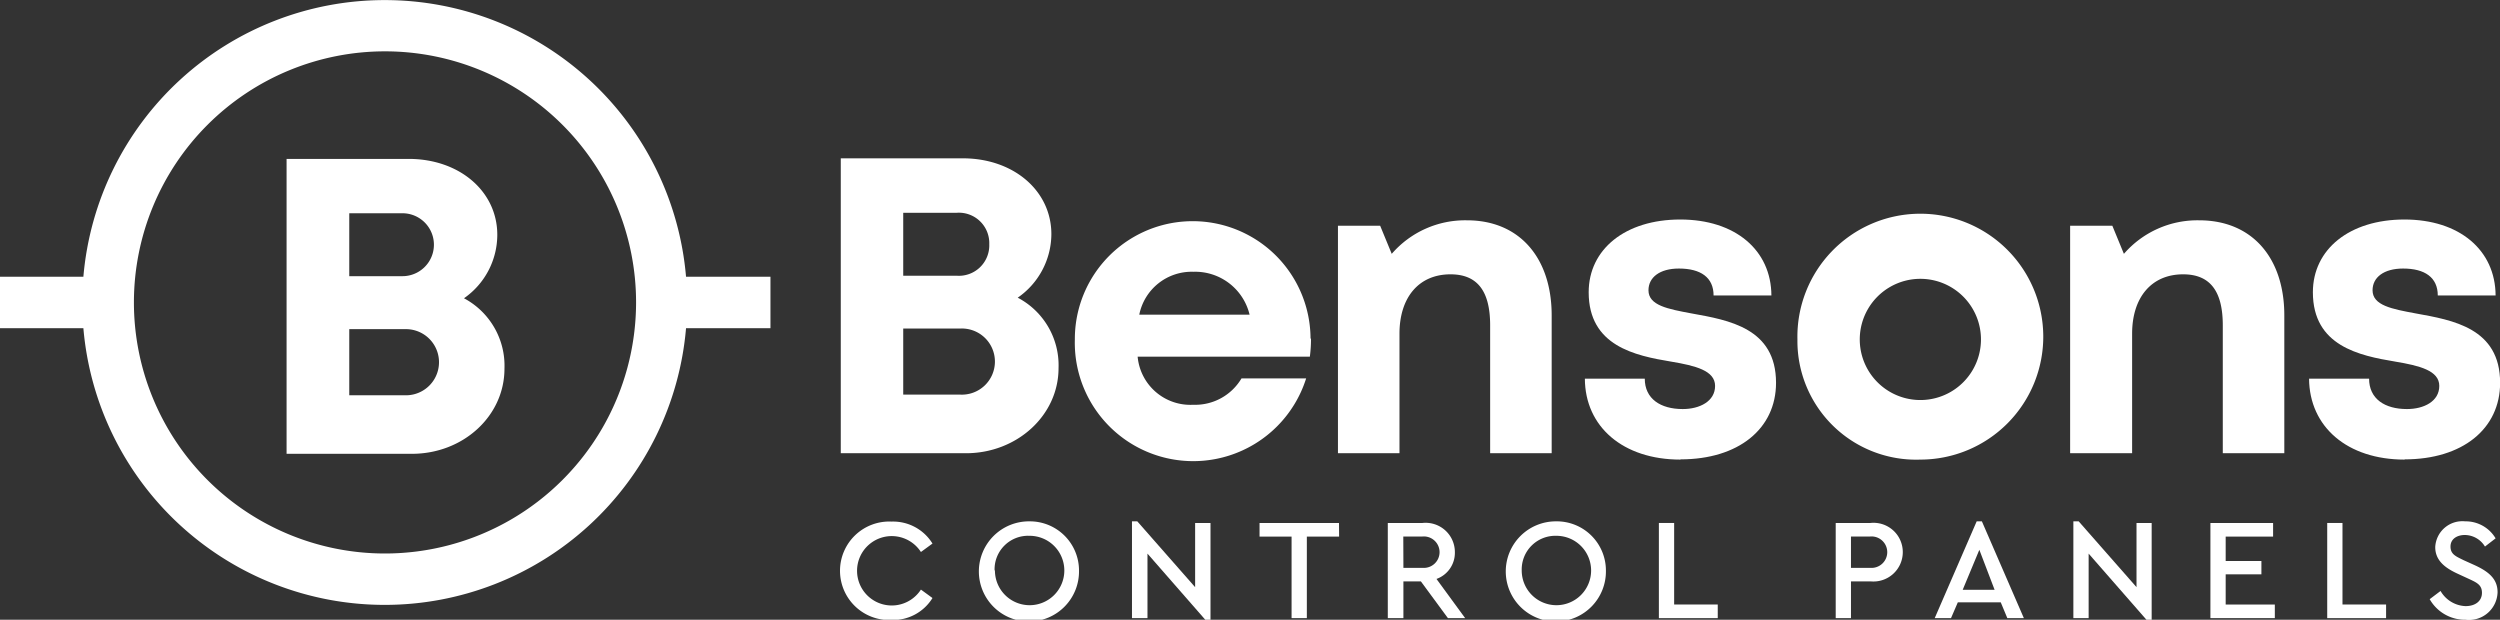
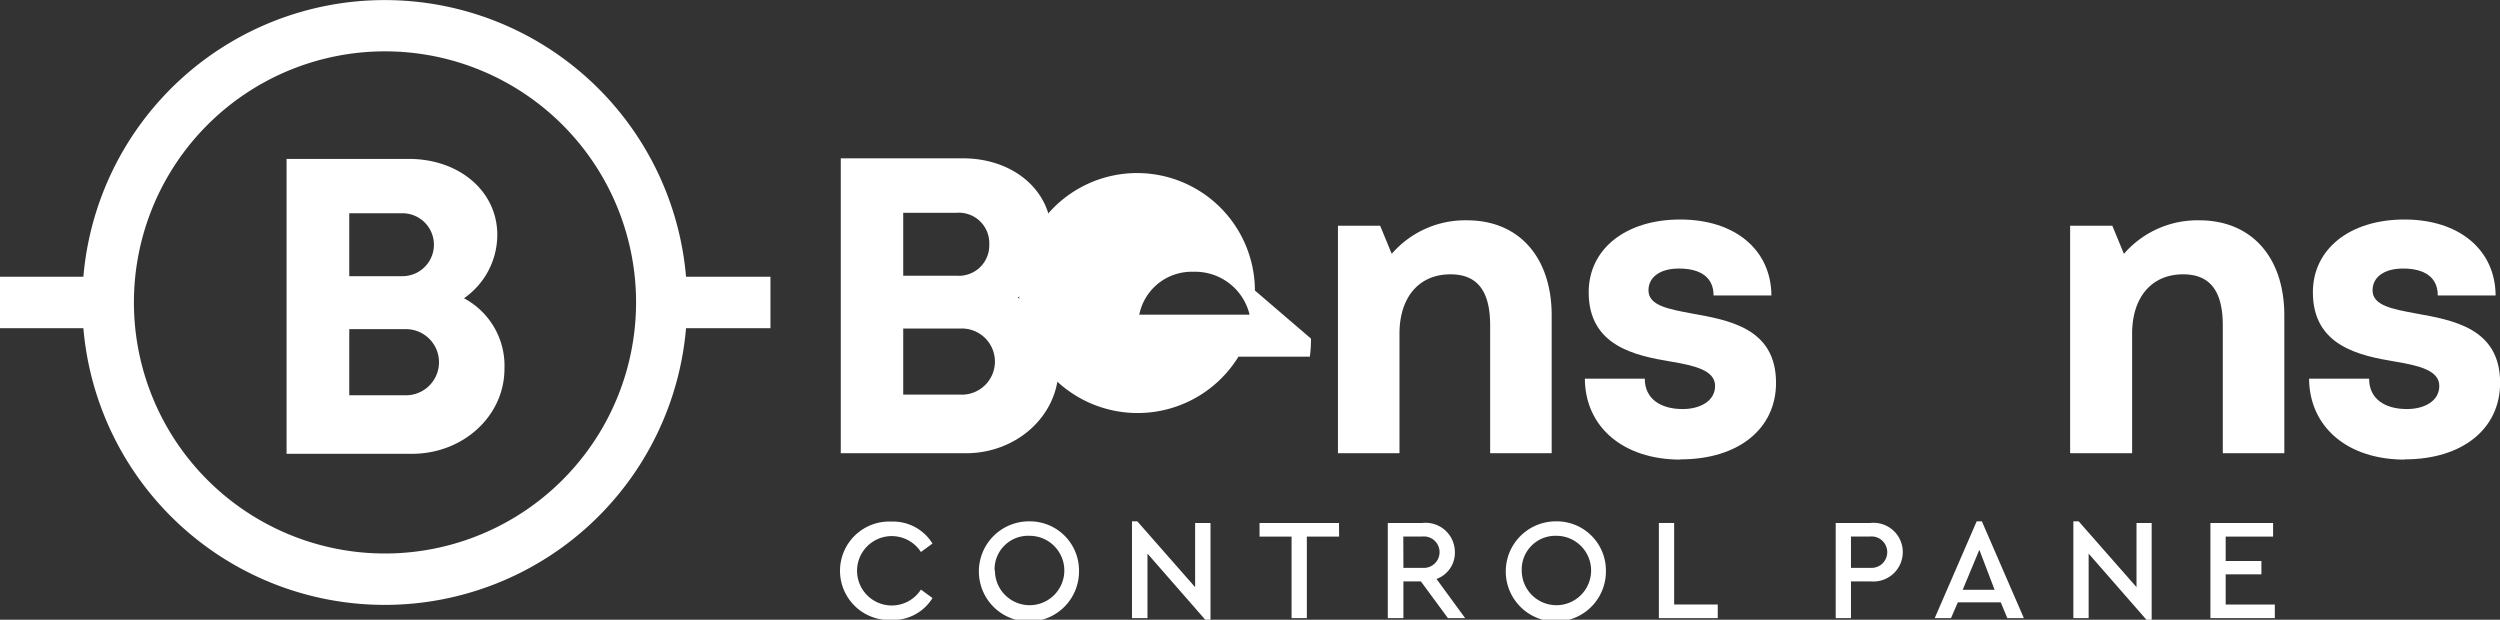
<svg xmlns="http://www.w3.org/2000/svg" viewBox="0 0 216.17 53.59">
  <rect x="0" y="0" width="216.17" height="53.59" fill="#333333" stroke="none" />
  <defs>
    <style>.cls-1{fill:#fff;}</style>
  </defs>
  <title>full-logo-white</title>
  <g id="Layer_2" data-name="Layer 2">
    <g id="Artwork">
      <path class="cls-1" d="M80.63,47l-1,.73a3,3,0,1,0,0,3.25l1,.73a4,4,0,0,1-3.53,1.9,4.26,4.26,0,1,1,0-8.51A4,4,0,0,1,80.63,47Z" />
      <path class="cls-1" d="M93.3,49.33A4.33,4.33,0,1,1,89,45.08,4.25,4.25,0,0,1,93.3,49.33Zm-7.27,0a3,3,0,1,0,3-3A2.9,2.9,0,0,0,86,49.32Z" />
      <path class="cls-1" d="M104.67,45.22v8.37h-.45l-5-5.72v5.58H97.88V45.08h.46l5,5.69V45.22Z" />
      <path class="cls-1" d="M115.79,46.4H113v7.05h-1.32V46.4h-2.77V45.22h6.87Z" />
      <path class="cls-1" d="M125.2,53.45l-2.34-3.18h-1.51v3.18H120V45.22h3a2.53,2.53,0,0,1,2.8,2.52,2.4,2.4,0,0,1-1.59,2.32l2.48,3.39Zm-3.85-4.35H123a1.36,1.36,0,1,0,0-2.71h-1.66Z" />
      <path class="cls-1" d="M138.86,49.33a4.33,4.33,0,1,1-4.33-4.25A4.25,4.25,0,0,1,138.86,49.33Zm-7.28,0a3,3,0,1,0,3-3A2.91,2.91,0,0,0,131.58,49.32Z" />
      <path class="cls-1" d="M144.76,52.27h3.77v1.18h-5.09V45.22h1.32Z" />
      <path class="cls-1" d="M164.53,47.74a2.54,2.54,0,0,1-2.79,2.53h-1.69v3.18h-1.32V45.22h3A2.53,2.53,0,0,1,164.53,47.74Zm-4.48-1.35V49.1h1.66a1.36,1.36,0,1,0,0-2.71Z" />
      <path class="cls-1" d="M173,52.08h-3.71l-.59,1.37h-1.41l3.63-8.37h.45L175,53.45h-1.43Zm-1.85-4.54L169.71,51h2.76Z" />
      <path class="cls-1" d="M186.05,45.22v8.37h-.45l-5-5.72v5.58h-1.32V45.08h.46l5,5.69V45.22Z" />
      <path class="cls-1" d="M196.55,46.4h-4.1v2.11h3.09v1.15h-3.09v2.61h4.25v1.18h-5.57V45.22h5.42Z" />
-       <path class="cls-1" d="M202.55,52.27h3.77v1.18h-5.09V45.22h1.32Z" />
-       <path class="cls-1" d="M215.79,46.55l-.92.71a2.06,2.06,0,0,0-1.74-1c-.66,0-1.24.33-1.24,1s.47.85,1.14,1.18l.93.42c1.25.57,2,1.21,2,2.35a2.47,2.47,0,0,1-2.76,2.38,3.52,3.52,0,0,1-3.11-1.78l.94-.71a2.61,2.61,0,0,0,2.16,1.31c.85,0,1.42-.44,1.42-1.15s-.48-.9-1.21-1.24l-.91-.42c-1.06-.49-1.92-1.13-1.92-2.29a2.35,2.35,0,0,1,2.59-2.23A3,3,0,0,1,215.79,46.55Z" />
      <path class="cls-1" d="M88,25.74a6.6,6.6,0,0,1,3.53,6.09c0,4.09-3.6,7.36-8,7.36H72.7V13.69H83.25c4.39,0,7.66,2.8,7.66,6.56A6.72,6.72,0,0,1,88,25.74Zm-5,8.38a2.86,2.86,0,1,0,0-5.71h-4.9v5.71Zm2.54-13a2.63,2.63,0,0,0-2.84-2.72h-4.6v5.44h4.6a2.63,2.63,0,0,0,2.84-2.72Z" />
-       <path class="cls-1" d="M113.36,29.28a11.67,11.67,0,0,1-.1,1.56H98.37A4.58,4.58,0,0,0,103.18,35a4.66,4.66,0,0,0,4.17-2.28h5.59a10.24,10.24,0,0,1-20-3.37,10.19,10.19,0,1,1,20.38-.07ZM98.51,27.21h9.54a4.84,4.84,0,0,0-4.87-3.71A4.62,4.62,0,0,0,98.51,27.21Z" />
+       <path class="cls-1" d="M113.36,29.28a11.67,11.67,0,0,1-.1,1.56H98.37a4.66,4.66,0,0,0,4.17-2.28h5.59a10.24,10.24,0,0,1-20-3.37,10.19,10.19,0,1,1,20.38-.07ZM98.51,27.21h9.54a4.84,4.84,0,0,0-4.87-3.71A4.62,4.62,0,0,0,98.51,27.21Z" />
      <path class="cls-1" d="M134.17,27.27V39.19h-5.32V28.13c0-3-1.13-4.41-3.43-4.41-2.74,0-4.41,2-4.41,5.13V39.19h-5.32V19.52h3.65l1,2.43a8.39,8.39,0,0,1,6.51-2.9C131.38,19.05,134.17,22.29,134.17,27.27Z" />
      <path class="cls-1" d="M145.3,39.74c-4.94,0-8.24-2.82-8.26-7h5.18c0,1.75,1.37,2.63,3.28,2.63,1.47,0,2.8-.67,2.8-2s-1.71-1.75-3.79-2.1c-3.14-.52-7.14-1.36-7.14-6,0-3.72,3.17-6.29,7.92-6.29s7.86,2.64,7.88,6.57h-5c0-1.56-1.11-2.33-3-2.33-1.65,0-2.63.76-2.63,1.88,0,1.31,1.68,1.62,3.72,2,3.21.58,7.31,1.26,7.31,6,0,4-3.28,6.62-8.25,6.62Z" />
-       <path class="cls-1" d="M155.42,29.35a10.63,10.63,0,1,1,10.63,10.39A10.26,10.26,0,0,1,155.42,29.35Zm15.87,0a5.24,5.24,0,1,0-10.48,0,5.24,5.24,0,1,0,10.48,0Z" />
      <path class="cls-1" d="M197.52,27.27V39.19H192.2V28.13c0-3-1.13-4.41-3.43-4.41-2.74,0-4.41,2-4.41,5.13V39.19H179V19.52h3.65l1,2.43a8.41,8.41,0,0,1,6.51-2.9C194.73,19.05,197.52,22.29,197.52,27.27Z" />
      <path class="cls-1" d="M207.92,39.74c-4.94,0-8.23-2.82-8.26-7h5.19c0,1.75,1.36,2.63,3.27,2.63,1.48,0,2.8-.67,2.8-2s-1.71-1.75-3.79-2.1c-3.14-.52-7.14-1.36-7.14-6,0-3.72,3.17-6.29,7.92-6.29s7.86,2.64,7.88,6.57h-5c0-1.56-1.12-2.33-3-2.33-1.66,0-2.64.76-2.64,1.88,0,1.31,1.68,1.62,3.73,2,3.2.58,7.3,1.26,7.3,6,0,4-3.28,6.62-8.25,6.62Z" />
      <path class="cls-1" d="M66.62,23.93h-7.3a26.15,26.15,0,0,0-52.11,0H0v4.45H7.21a26.15,26.15,0,0,0,52.11,0h7.3ZM33.26,47.86A21.71,21.71,0,1,1,55,26.16,21.72,21.72,0,0,1,33.26,47.86Z" />
      <path class="cls-1" d="M40.12,25.79h0A6.69,6.69,0,0,0,43,20.3c0-3.75-3.27-6.56-7.66-6.56H24.78v25.5H35.62c4.43,0,8-3.27,8-7.36A6.61,6.61,0,0,0,40.12,25.79ZM30.2,18.44h4.6a2.72,2.72,0,1,1,0,5.44H30.2Zm4.9,15.74H30.2V28.46h4.9a2.86,2.86,0,1,1,0,5.72Z" />
    </g>
  </g>
</svg>